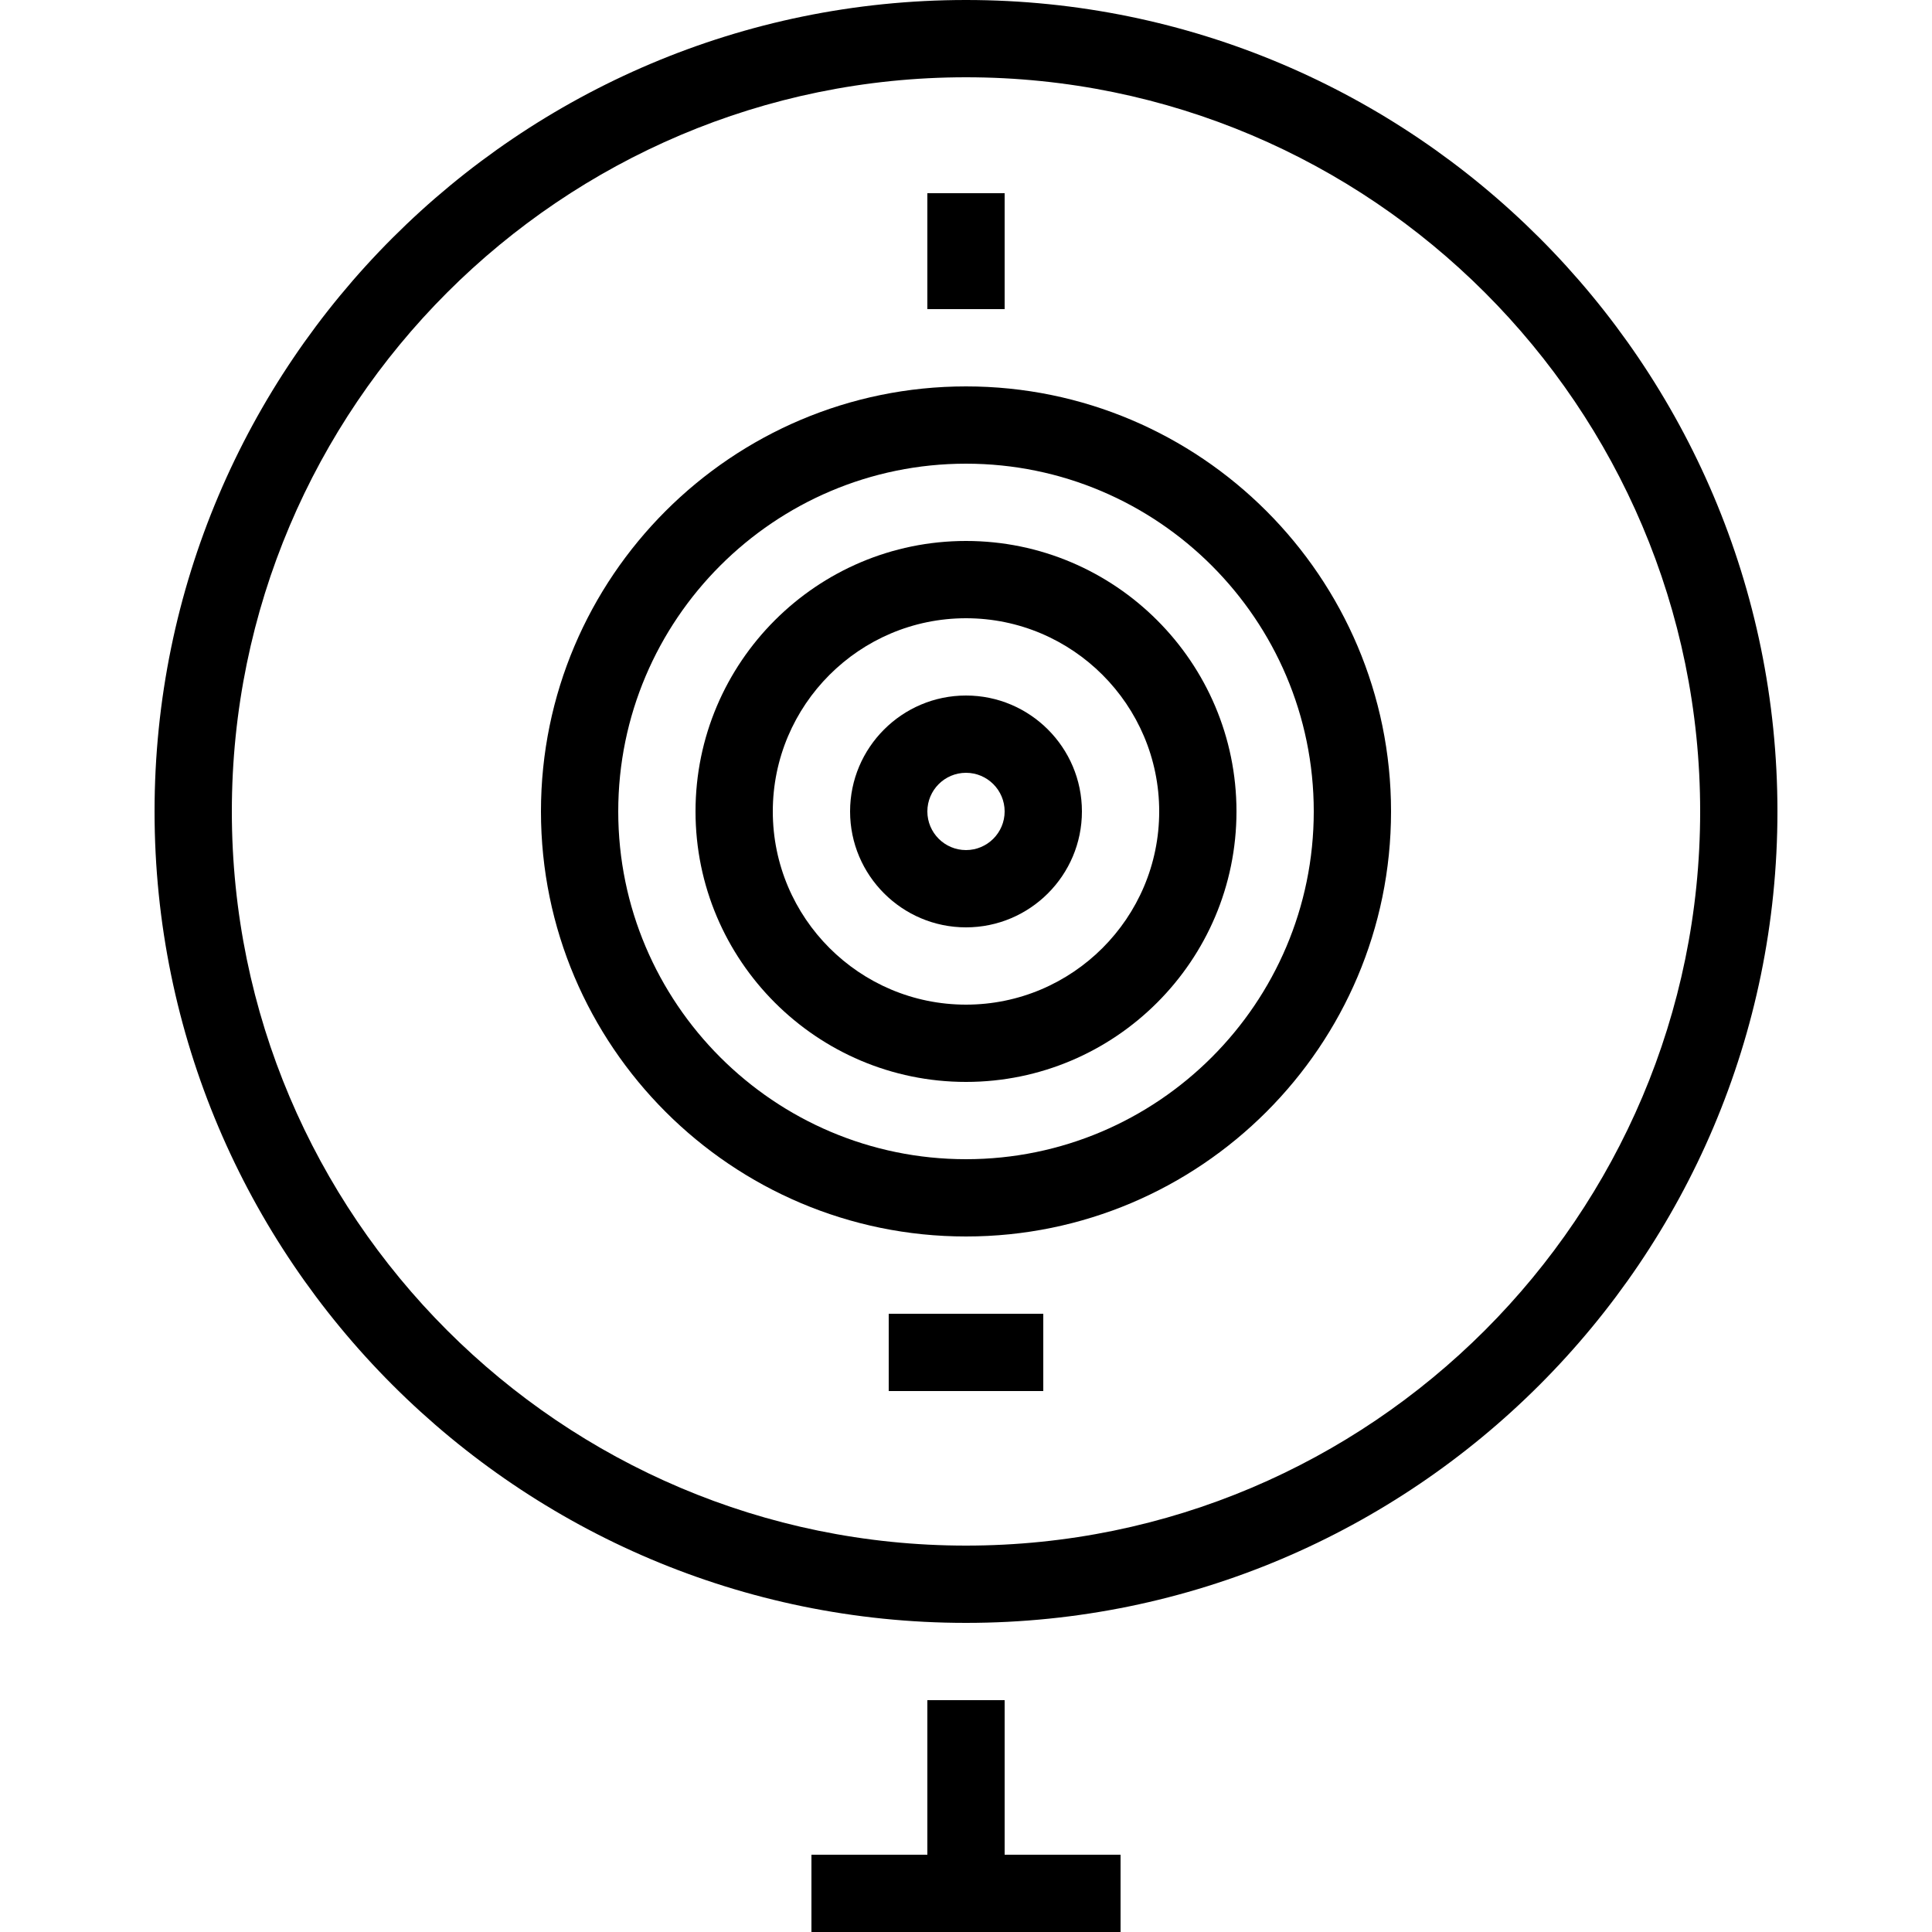
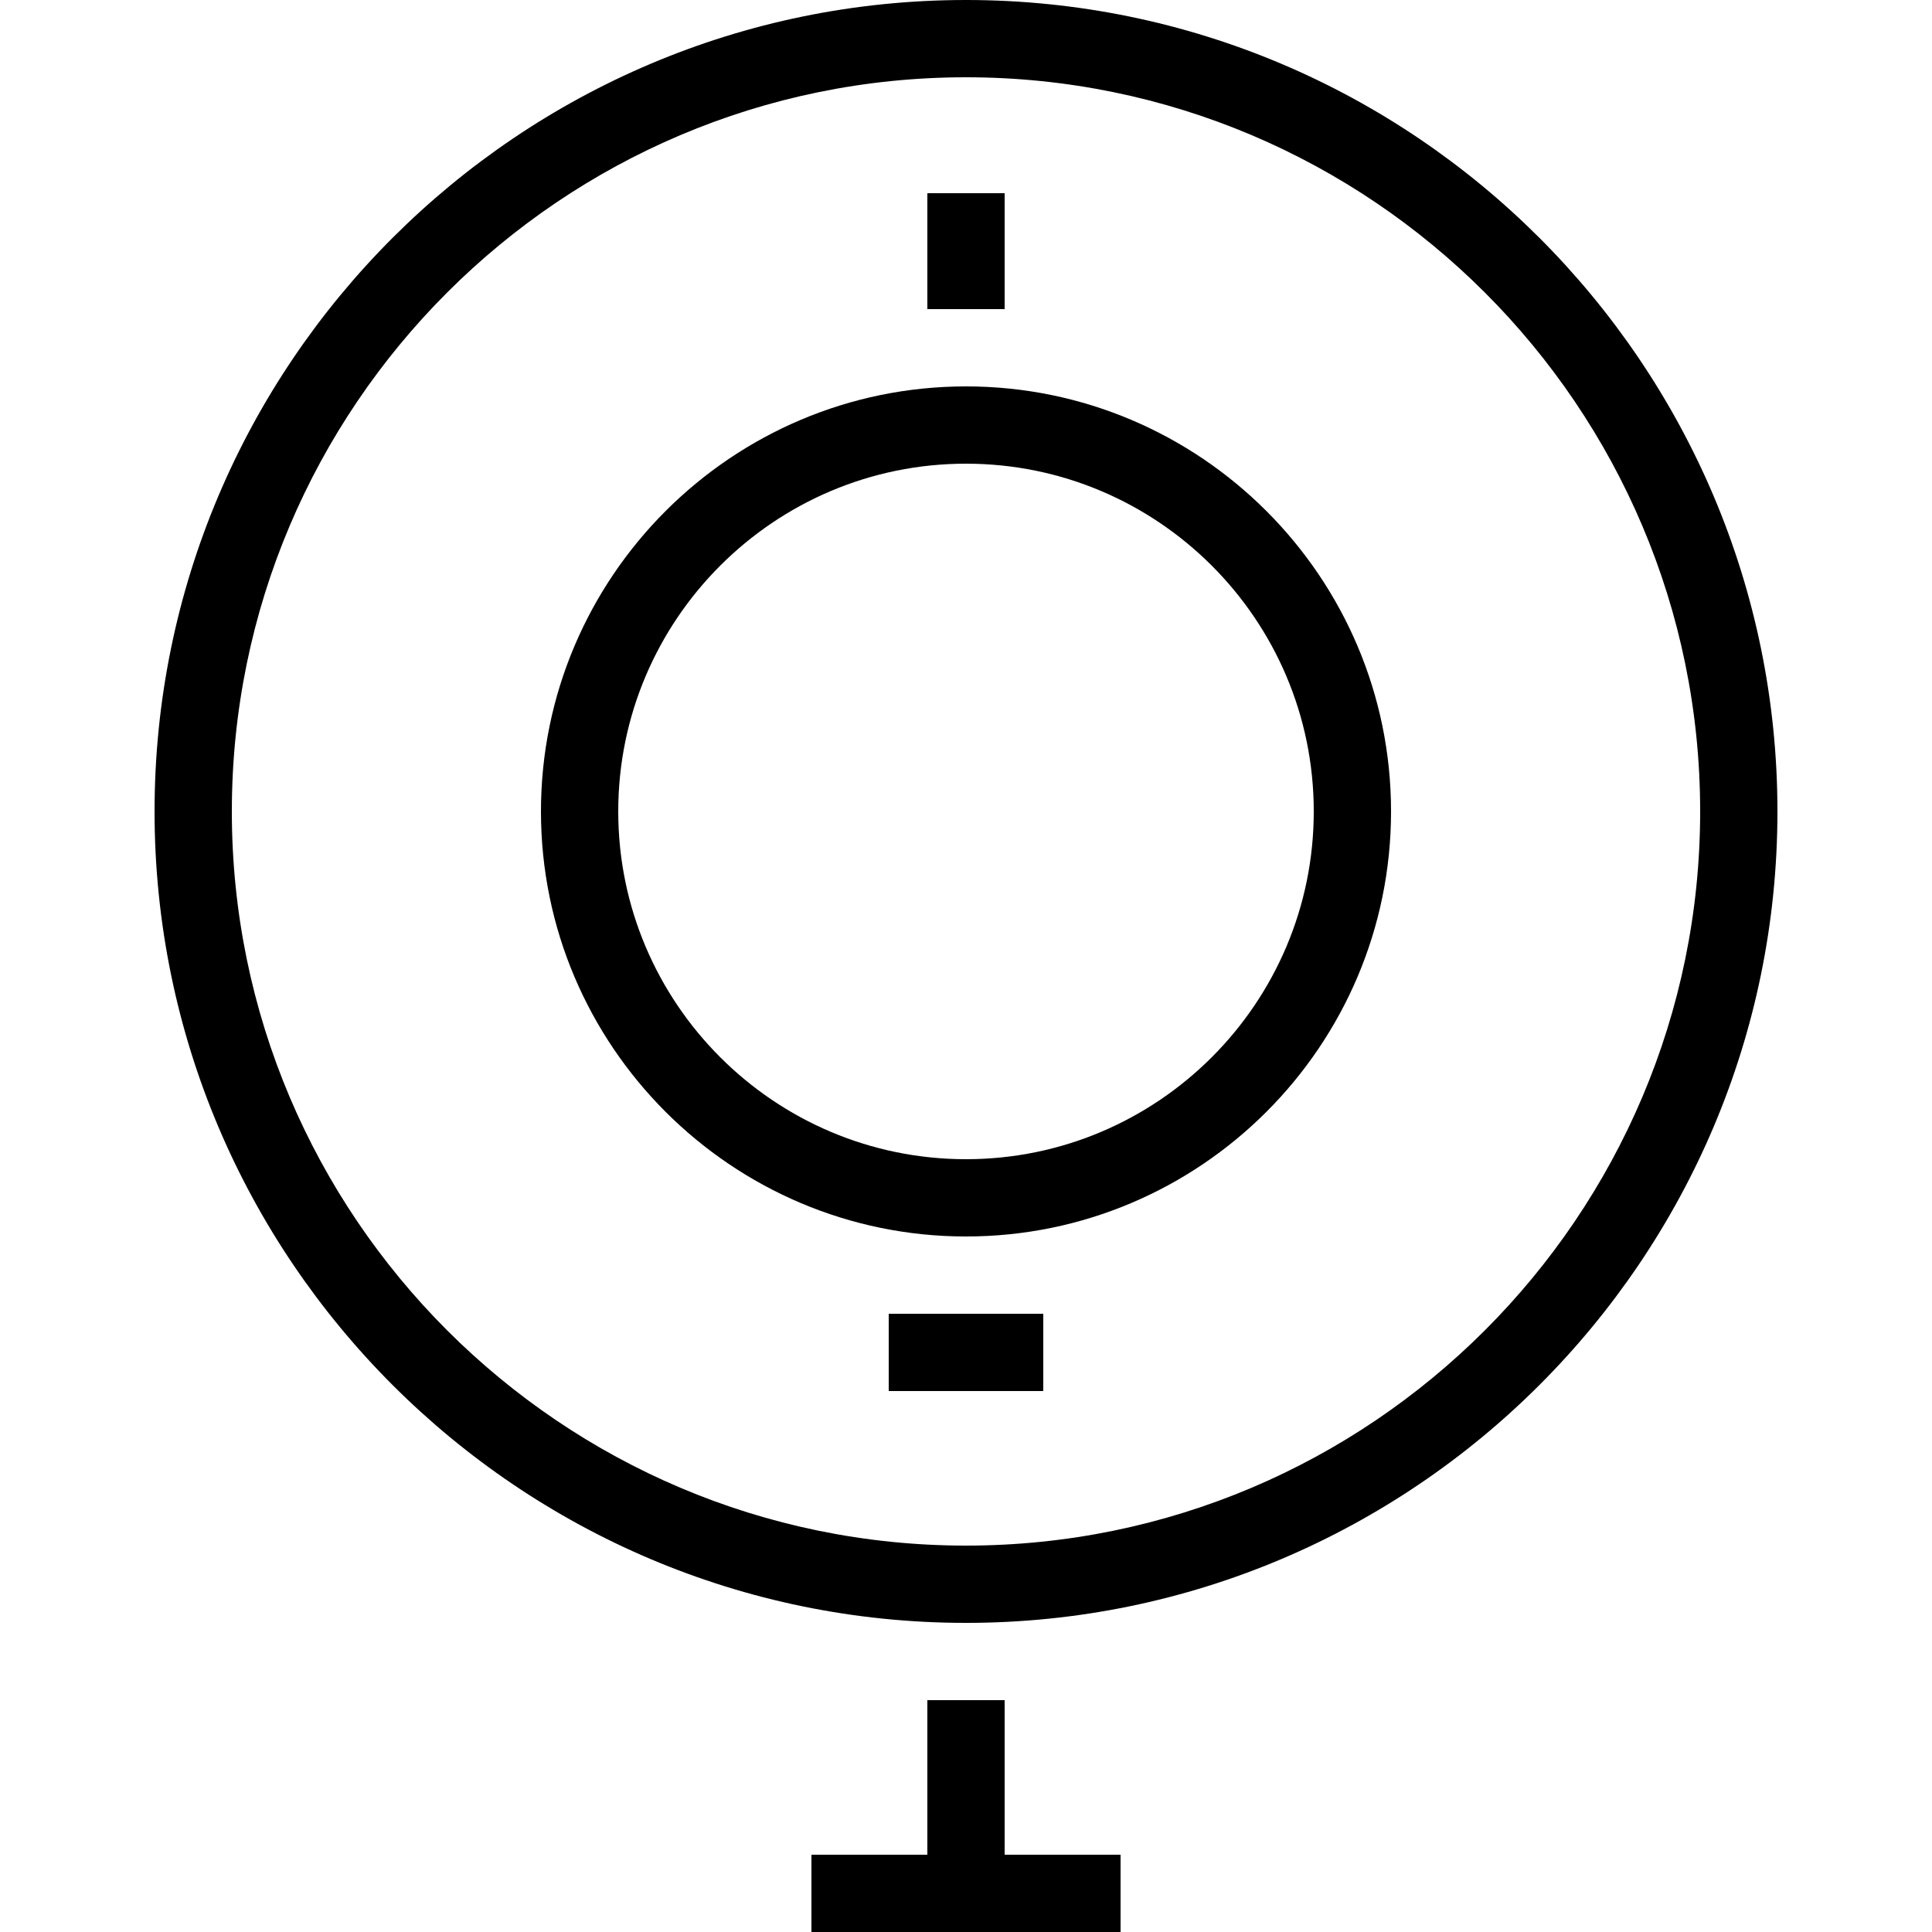
<svg xmlns="http://www.w3.org/2000/svg" fill="#000000" version="1.1" id="Layer_1" viewBox="0 0 512 512" xml:space="preserve">
  <g>
    <g>
      <path d="M256,0C137.43,0,40.96,96.465,40.96,215.04S137.43,430.08,256,430.08s215.04-96.465,215.04-215.04S374.57,0,256,0z     M256,409.6c-107.28,0-194.56-87.28-194.56-194.56c0-107.28,87.28-194.56,194.56-194.56c107.28,0,194.56,87.28,194.56,194.56    C450.56,322.32,363.28,409.6,256,409.6z" />
    </g>
  </g>
  <g>
    <g>
      <path d="M256,102.4c-62.11,0-112.64,50.53-112.64,112.64S193.89,327.68,256,327.68c62.11,0,112.64-50.53,112.64-112.64    S318.11,102.4,256,102.4z M256,307.2c-50.82,0-92.16-41.345-92.16-92.16c0-50.815,41.34-92.16,92.16-92.16    s92.16,41.345,92.16,92.16C348.16,265.855,306.82,307.2,256,307.2z" />
    </g>
  </g>
  <g>
    <g>
-       <path d="M256,143.36c-39.52,0-71.68,32.155-71.68,71.68c0,39.525,32.16,71.68,71.68,71.68s71.68-32.155,71.68-71.68    C327.68,175.515,295.52,143.36,256,143.36z M256,266.24c-28.23,0-51.2-22.97-51.2-51.2c0-28.23,22.97-51.2,51.2-51.2    s51.2,22.97,51.2,51.2C307.2,243.27,284.23,266.24,256,266.24z" />
-     </g>
+       </g>
  </g>
  <g>
    <g>
-       <path d="M256,184.32c-16.94,0-30.72,13.78-30.72,30.72c0,16.94,13.78,30.72,30.72,30.72s30.72-13.78,30.72-30.72    C286.72,198.1,272.94,184.32,256,184.32z M256,225.28c-5.65,0-10.24-4.595-10.24-10.24c0-5.645,4.59-10.24,10.24-10.24    c5.65,0,10.24,4.595,10.24,10.24C266.24,220.685,261.65,225.28,256,225.28z" />
-     </g>
+       </g>
  </g>
  <g>
    <g>
      <rect x="235.52" y="348.16" width="40.96" height="20.48" />
    </g>
  </g>
  <g>
    <g>
      <rect x="245.76" y="51.2" width="20.48" height="30.72" />
    </g>
  </g>
  <g>
    <g>
      <polygon points="266.24,491.52 266.24,450.56 245.76,450.56 245.76,491.52 215.04,491.52 215.04,512 296.96,512 296.96,491.52       " />
    </g>
  </g>
</svg>